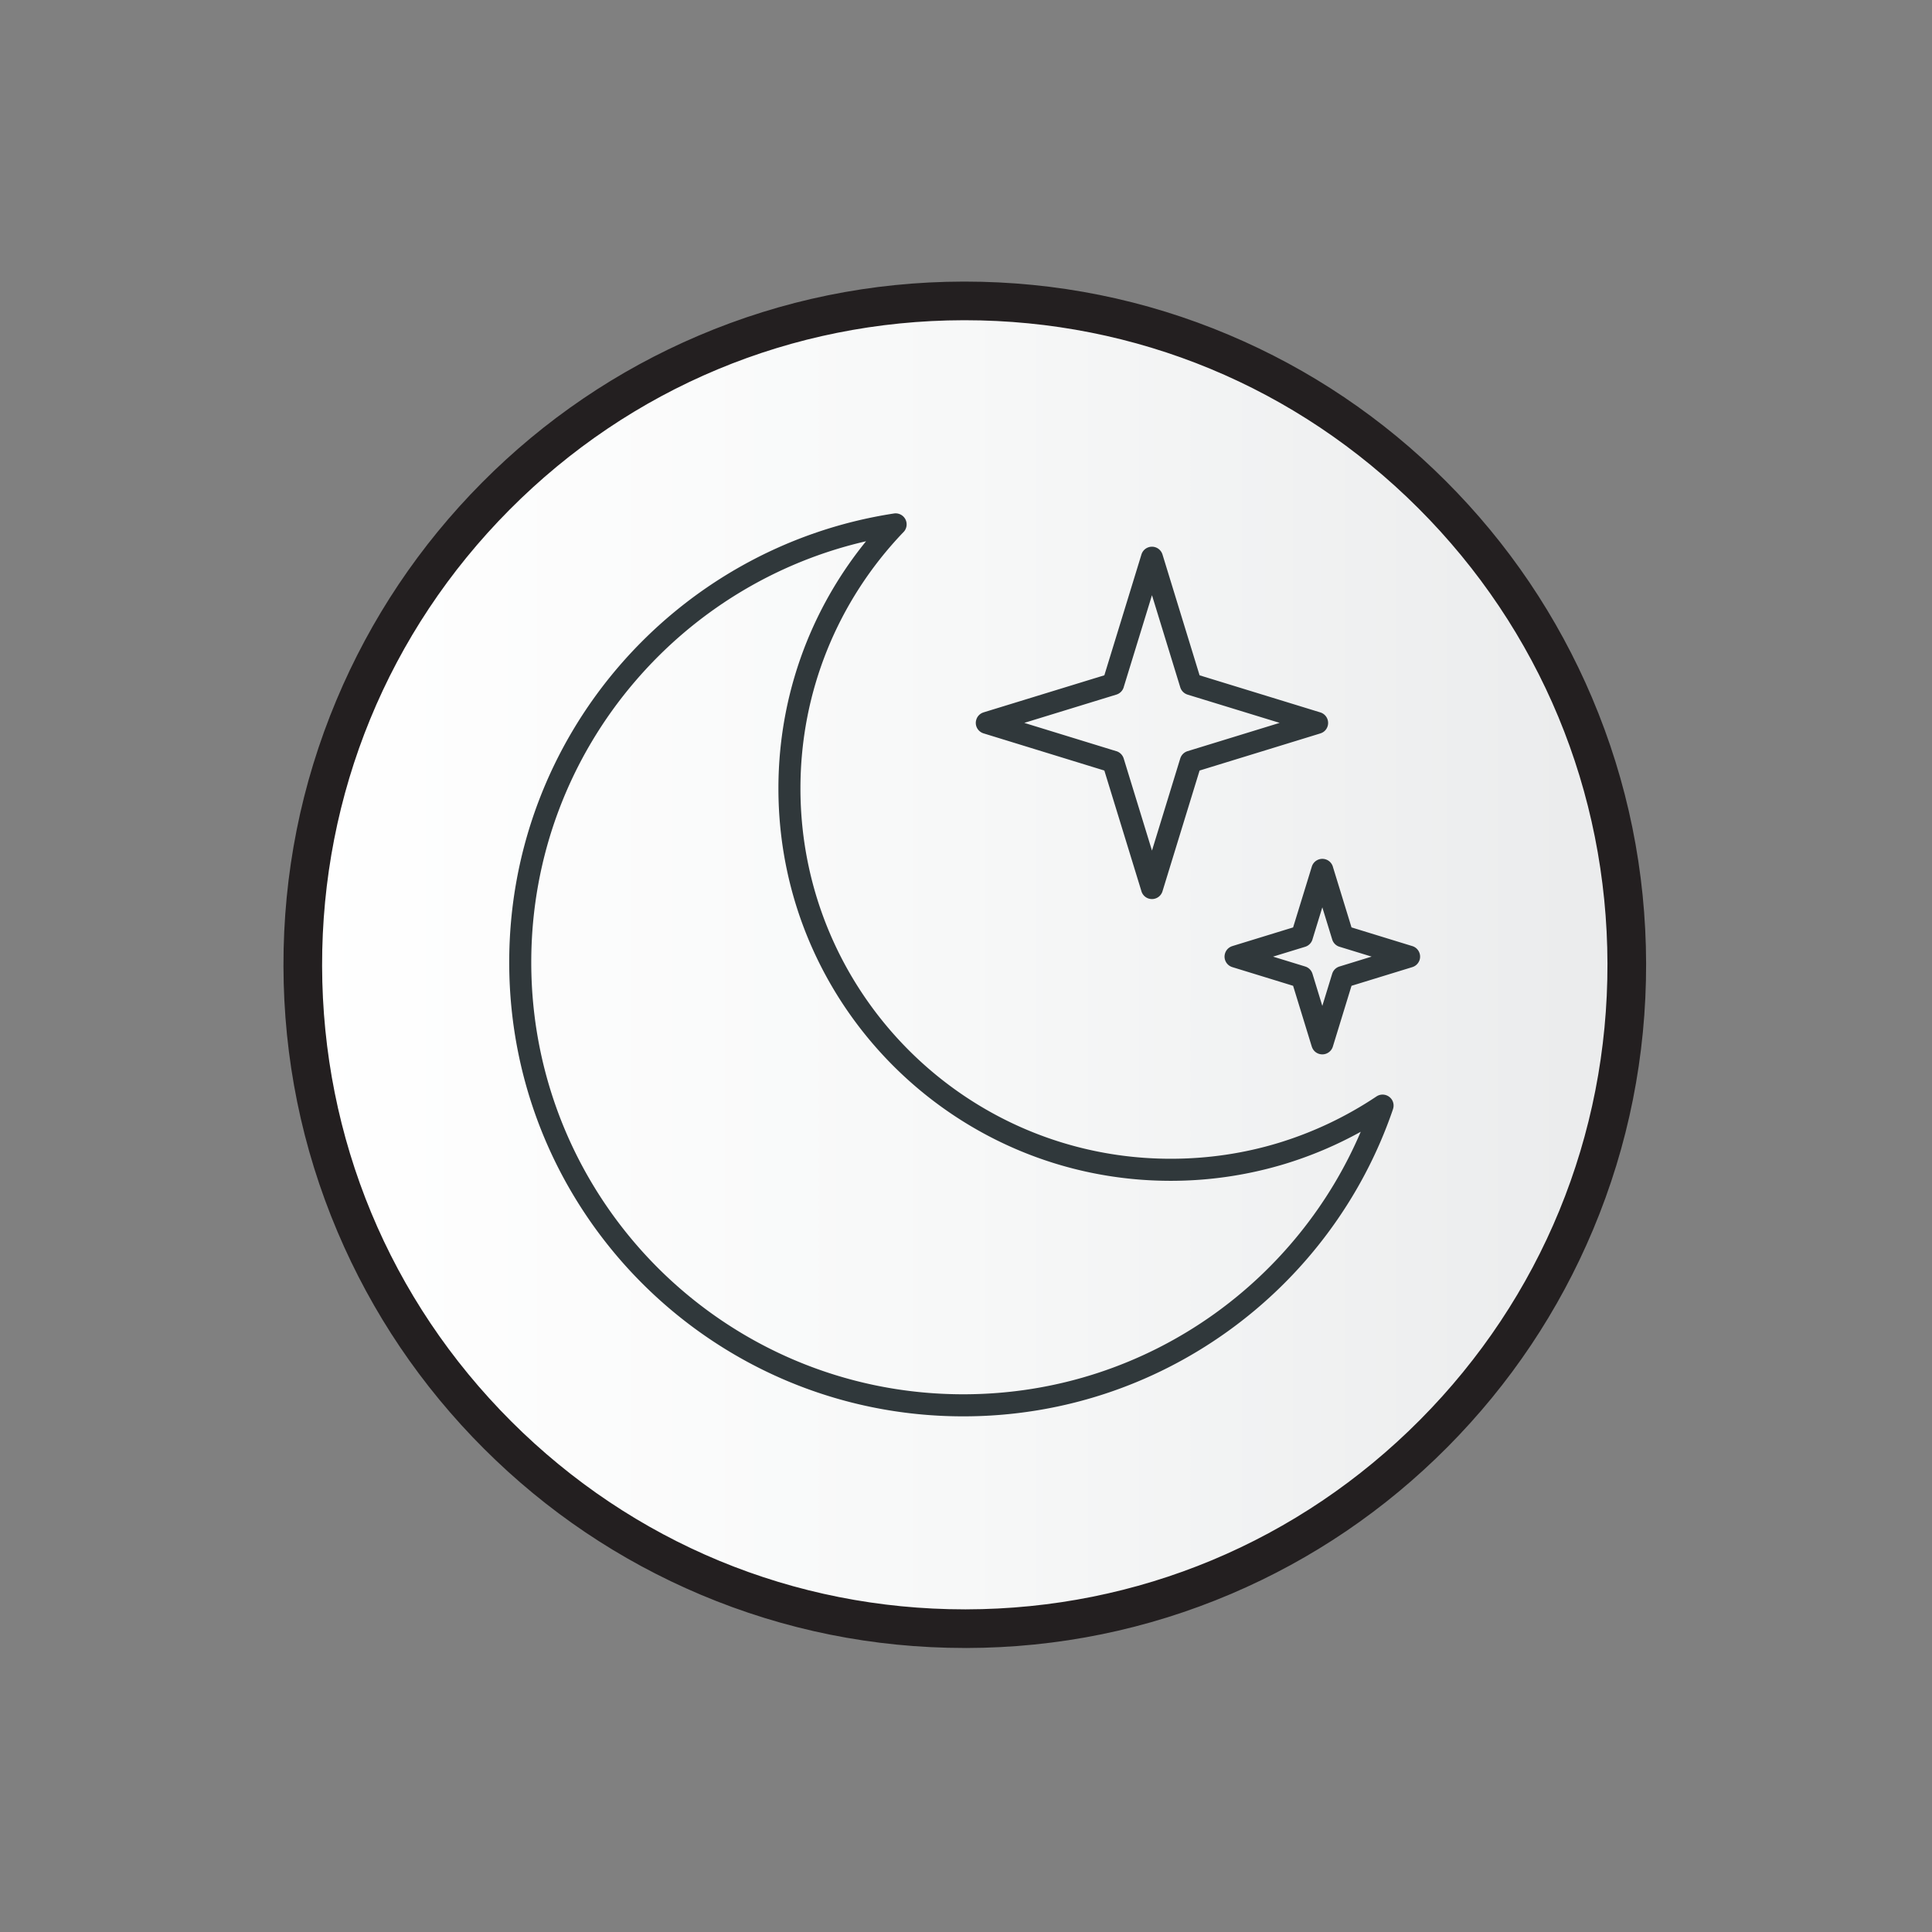
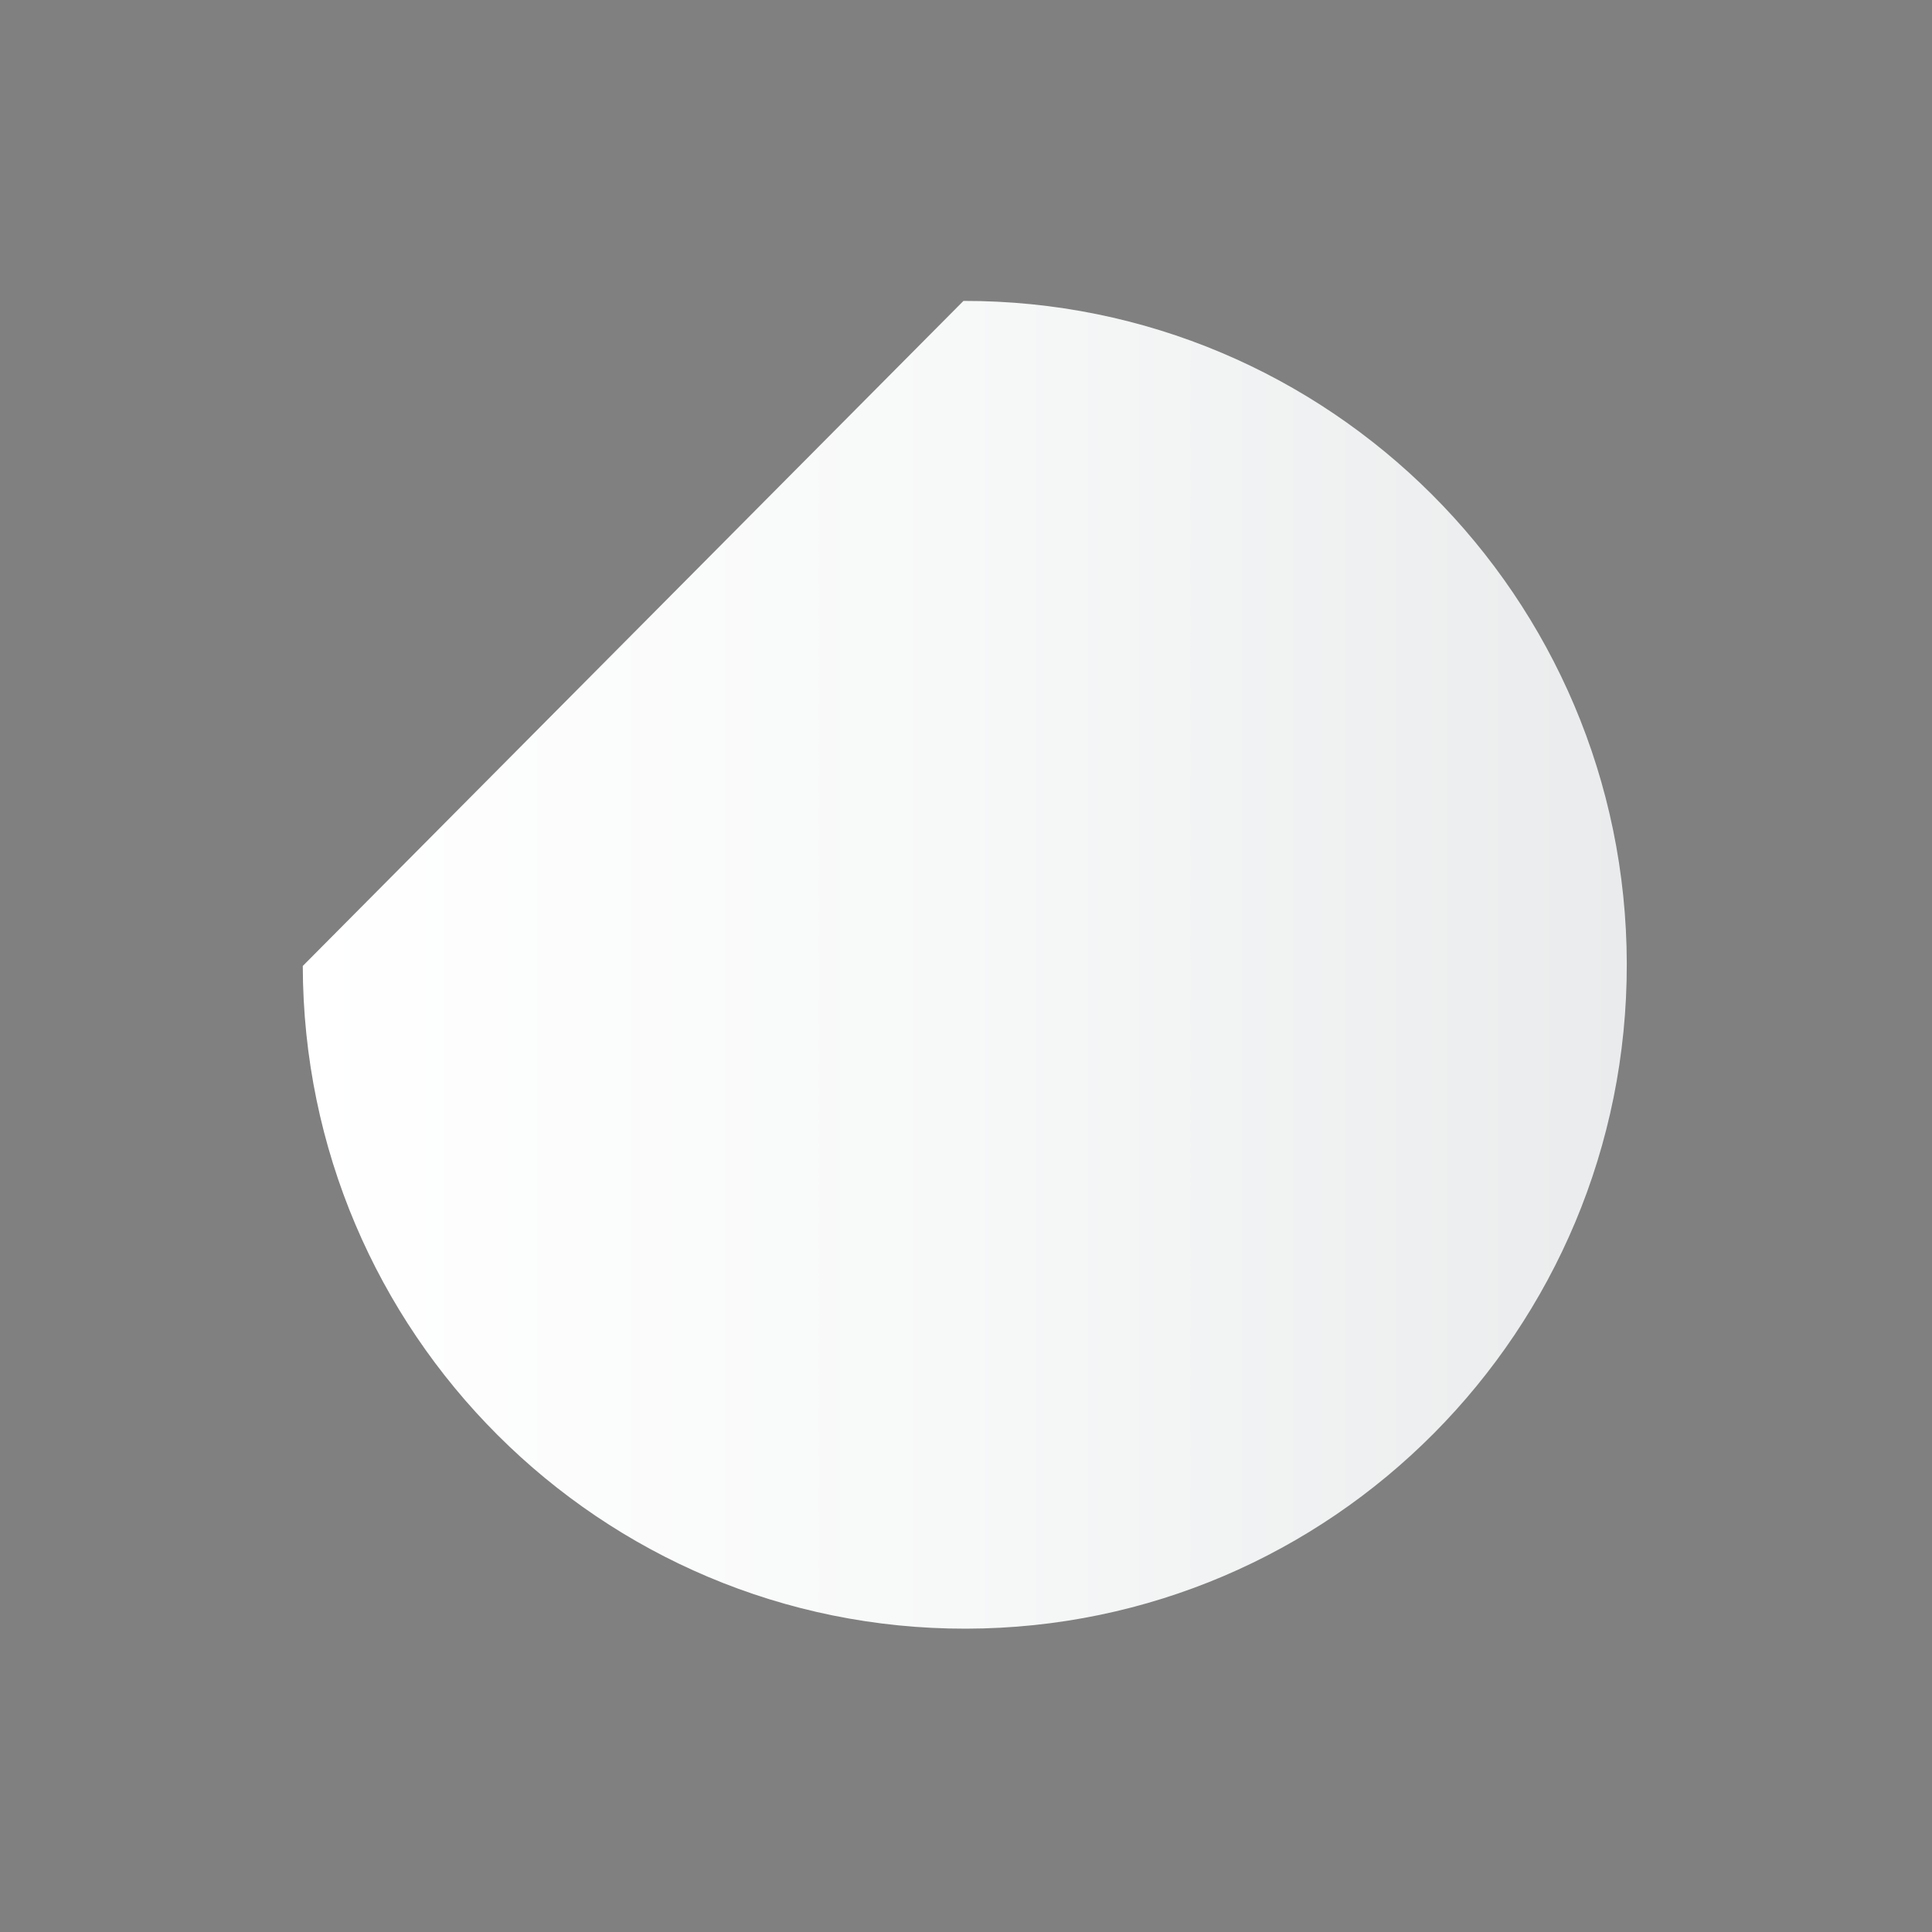
<svg xmlns="http://www.w3.org/2000/svg" data-bbox="146.719 145.75 705.301 707.25" viewBox="0 0 1000 1000" data-type="ugc">
  <rect x="0" y="0" width="1000" height="1000" fill="#808080" stroke="none" />
  <g>
    <linearGradient y2="499.368" x2="842.02" y1="499.368" x1="156.716" gradientUnits="userSpaceOnUse" id="537b2e71-d758-4d26-91a8-32a9cf7058cf">
      <stop offset="0" stop-color="#ffffff" />
      <stop offset=".496" stop-color="#f7f8f8" />
      <stop offset="1" stop-color="#eaebec" />
    </linearGradient>
-     <path d="M498.68 155.75c189.24-.34 342.96 153.23 343.34 343.01S689.3 842.66 500.05 843 157.1 689.76 156.72 499.98s152.72-343.9 341.96-344.23z" fill="url(#537b2e71-d758-4d26-91a8-32a9cf7058cf)" />
-     <path d="M499.42 852.99c-47.38 0-93.36-9.27-136.68-27.55-42.03-17.74-79.79-43.17-112.24-75.58-32.45-32.42-57.95-70.19-75.79-112.26-18.48-43.57-27.89-89.86-27.99-137.59-.1-47.73 9.14-94.06 27.44-137.69 17.68-42.14 43.03-80 75.34-112.54 32.32-32.53 69.98-58.1 111.94-75.99 43.45-18.52 89.62-27.96 137.22-28.04h.65c47.38 0 93.36 9.27 136.69 27.55 42.03 17.74 79.79 43.17 112.24 75.59 32.45 32.42 57.95 70.19 75.79 112.26 18.48 43.57 27.89 89.86 27.99 137.59.09 47.73-9.14 94.06-27.44 137.69-17.68 42.14-43.03 80-75.34 112.54-32.32 32.53-69.98 58.1-111.94 75.99-43.45 18.52-89.62 27.96-137.23 28.04-.21-.01-.43-.01-.65-.01zm-.74-697.24.02 10c-88.85.16-172.31 35.01-235.01 98.13-62.71 63.13-97.15 146.97-96.97 236.09.18 89.12 34.95 172.84 97.91 235.74C327.44 798.46 410.81 833 499.43 833h.61c88.85-.16 172.31-35.01 235.01-98.13 62.71-63.13 97.15-146.97 96.97-236.09-.18-89.12-34.95-172.84-97.91-235.74-62.81-62.75-146.18-97.29-234.8-97.29h-.61l-.02-10z" fill="#231f20" />
-     <path d="M721.02 574.09c-15.99 46.85-46.42 87.06-85.95 115.3-38.49 27.52-85.61 43.71-136.48 43.71-64.9 0-123.65-26.3-166.19-68.82-42.54-42.53-68.83-101.31-68.83-166.19 0-58.37 21.29-111.78 56.52-152.89 35.73-41.68 85.86-70.73 142.63-79.42 3.12-.47 6.05 1.69 6.49 4.81a5.69 5.69 0 0 1-1.75 5.01c-16.73 17.49-30.2 38.18-39.39 61.02-8.87 22.05-13.76 46.17-13.76 71.49 0 52.93 21.47 100.86 56.14 135.54 34.68 34.67 82.58 56.12 135.52 56.12 19.43 0 38.13-2.85 55.67-8.17 18.23-5.55 35.3-13.71 50.82-24.08 2.61-1.75 6.13-1.04 7.91 1.57a5.702 5.702 0 0 1 .63 5.01h.02v-.01zm-31.13-125.52c-.54-1.74-1.91-3.22-3.78-3.78-3-.92-6.2.77-7.12 3.78l-9.68 31.46-31.44 9.66-.02.02a5.65 5.65 0 0 0-3.77 3.77c-.93 2.99.76 6.17 3.77 7.1l31.46 9.67 9.66 31.45.02.02c.54 1.75 1.89 3.21 3.77 3.77 2.99.92 6.2-.76 7.12-3.77l9.66-31.47 31.44-9.66.05-.02c1.73-.52 3.16-1.89 3.77-3.76.9-3.01-.78-6.19-3.77-7.11l-31.49-9.68-9.66-31.44v-.01h.01zm-.34 37.71-5.12-16.65-5.1 16.6v.05a5.73 5.73 0 0 1-3.77 3.77l-16.64 5.1 16.59 5.09.05.02c1.73.51 3.19 1.89 3.77 3.75l5.1 16.65 5.09-16.6.02-.05a5.662 5.662 0 0 1 3.77-3.75l16.64-5.12-16.62-5.1h-.02a5.662 5.662 0 0 1-3.76-3.76zM601.7 287a5.73 5.73 0 0 0-3.77-3.77c-3.01-.92-6.2.76-7.12 3.77l-19.2 62.53-62.48 19.18-.02.02a5.6 5.6 0 0 0-3.78 3.78c-.94 3 .77 6.17 3.78 7.09l62.5 19.23 19.2 62.48v.02c.54 1.75 1.91 3.21 3.77 3.77 3.01.92 6.2-.76 7.12-3.77l19.2-62.5 62.48-19.2.02-.02a5.577 5.577 0 0 0 3.78-3.75c.92-3.01-.77-6.19-3.78-7.12l-62.5-19.2-19.18-62.48-.02-.06zm9.2 68.75-14.64-47.68-14.64 47.63v.05a5.71 5.71 0 0 1-3.77 3.77l-47.68 14.64 47.63 14.65h.05c1.73.54 3.18 1.91 3.77 3.77l14.64 47.68 14.62-47.64.02-.04a5.716 5.716 0 0 1 3.76-3.77l47.68-14.65-47.64-14.62-.04-.02a5.737 5.737 0 0 1-3.76-3.77zm17.57 324.37c33.19-23.74 59.63-56.33 75.84-94.31a203.766 203.766 0 0 1-39.34 16.66 203.662 203.662 0 0 1-58.99 8.72c-56.09 0-106.84-22.75-143.58-59.47-36.77-36.76-59.49-87.54-59.49-143.62 0-26.76 5.18-52.33 14.59-75.76a203.08 203.08 0 0 1 30.77-52.19c-47.35 10.89-88.96 36.81-119.5 72.47-33.54 39.08-53.79 89.9-53.79 145.46 0 61.73 25.04 117.64 65.48 158.11 40.47 40.45 96.37 65.49 158.13 65.49 48.44.01 93.29-15.4 129.88-41.56z" fill-rule="evenodd" clip-rule="evenodd" fill="#30383b" />
+     <path d="M498.68 155.75c189.24-.34 342.96 153.23 343.34 343.01S689.3 842.66 500.05 843 157.1 689.76 156.72 499.98z" fill="url(#537b2e71-d758-4d26-91a8-32a9cf7058cf)" />
  </g>
</svg>